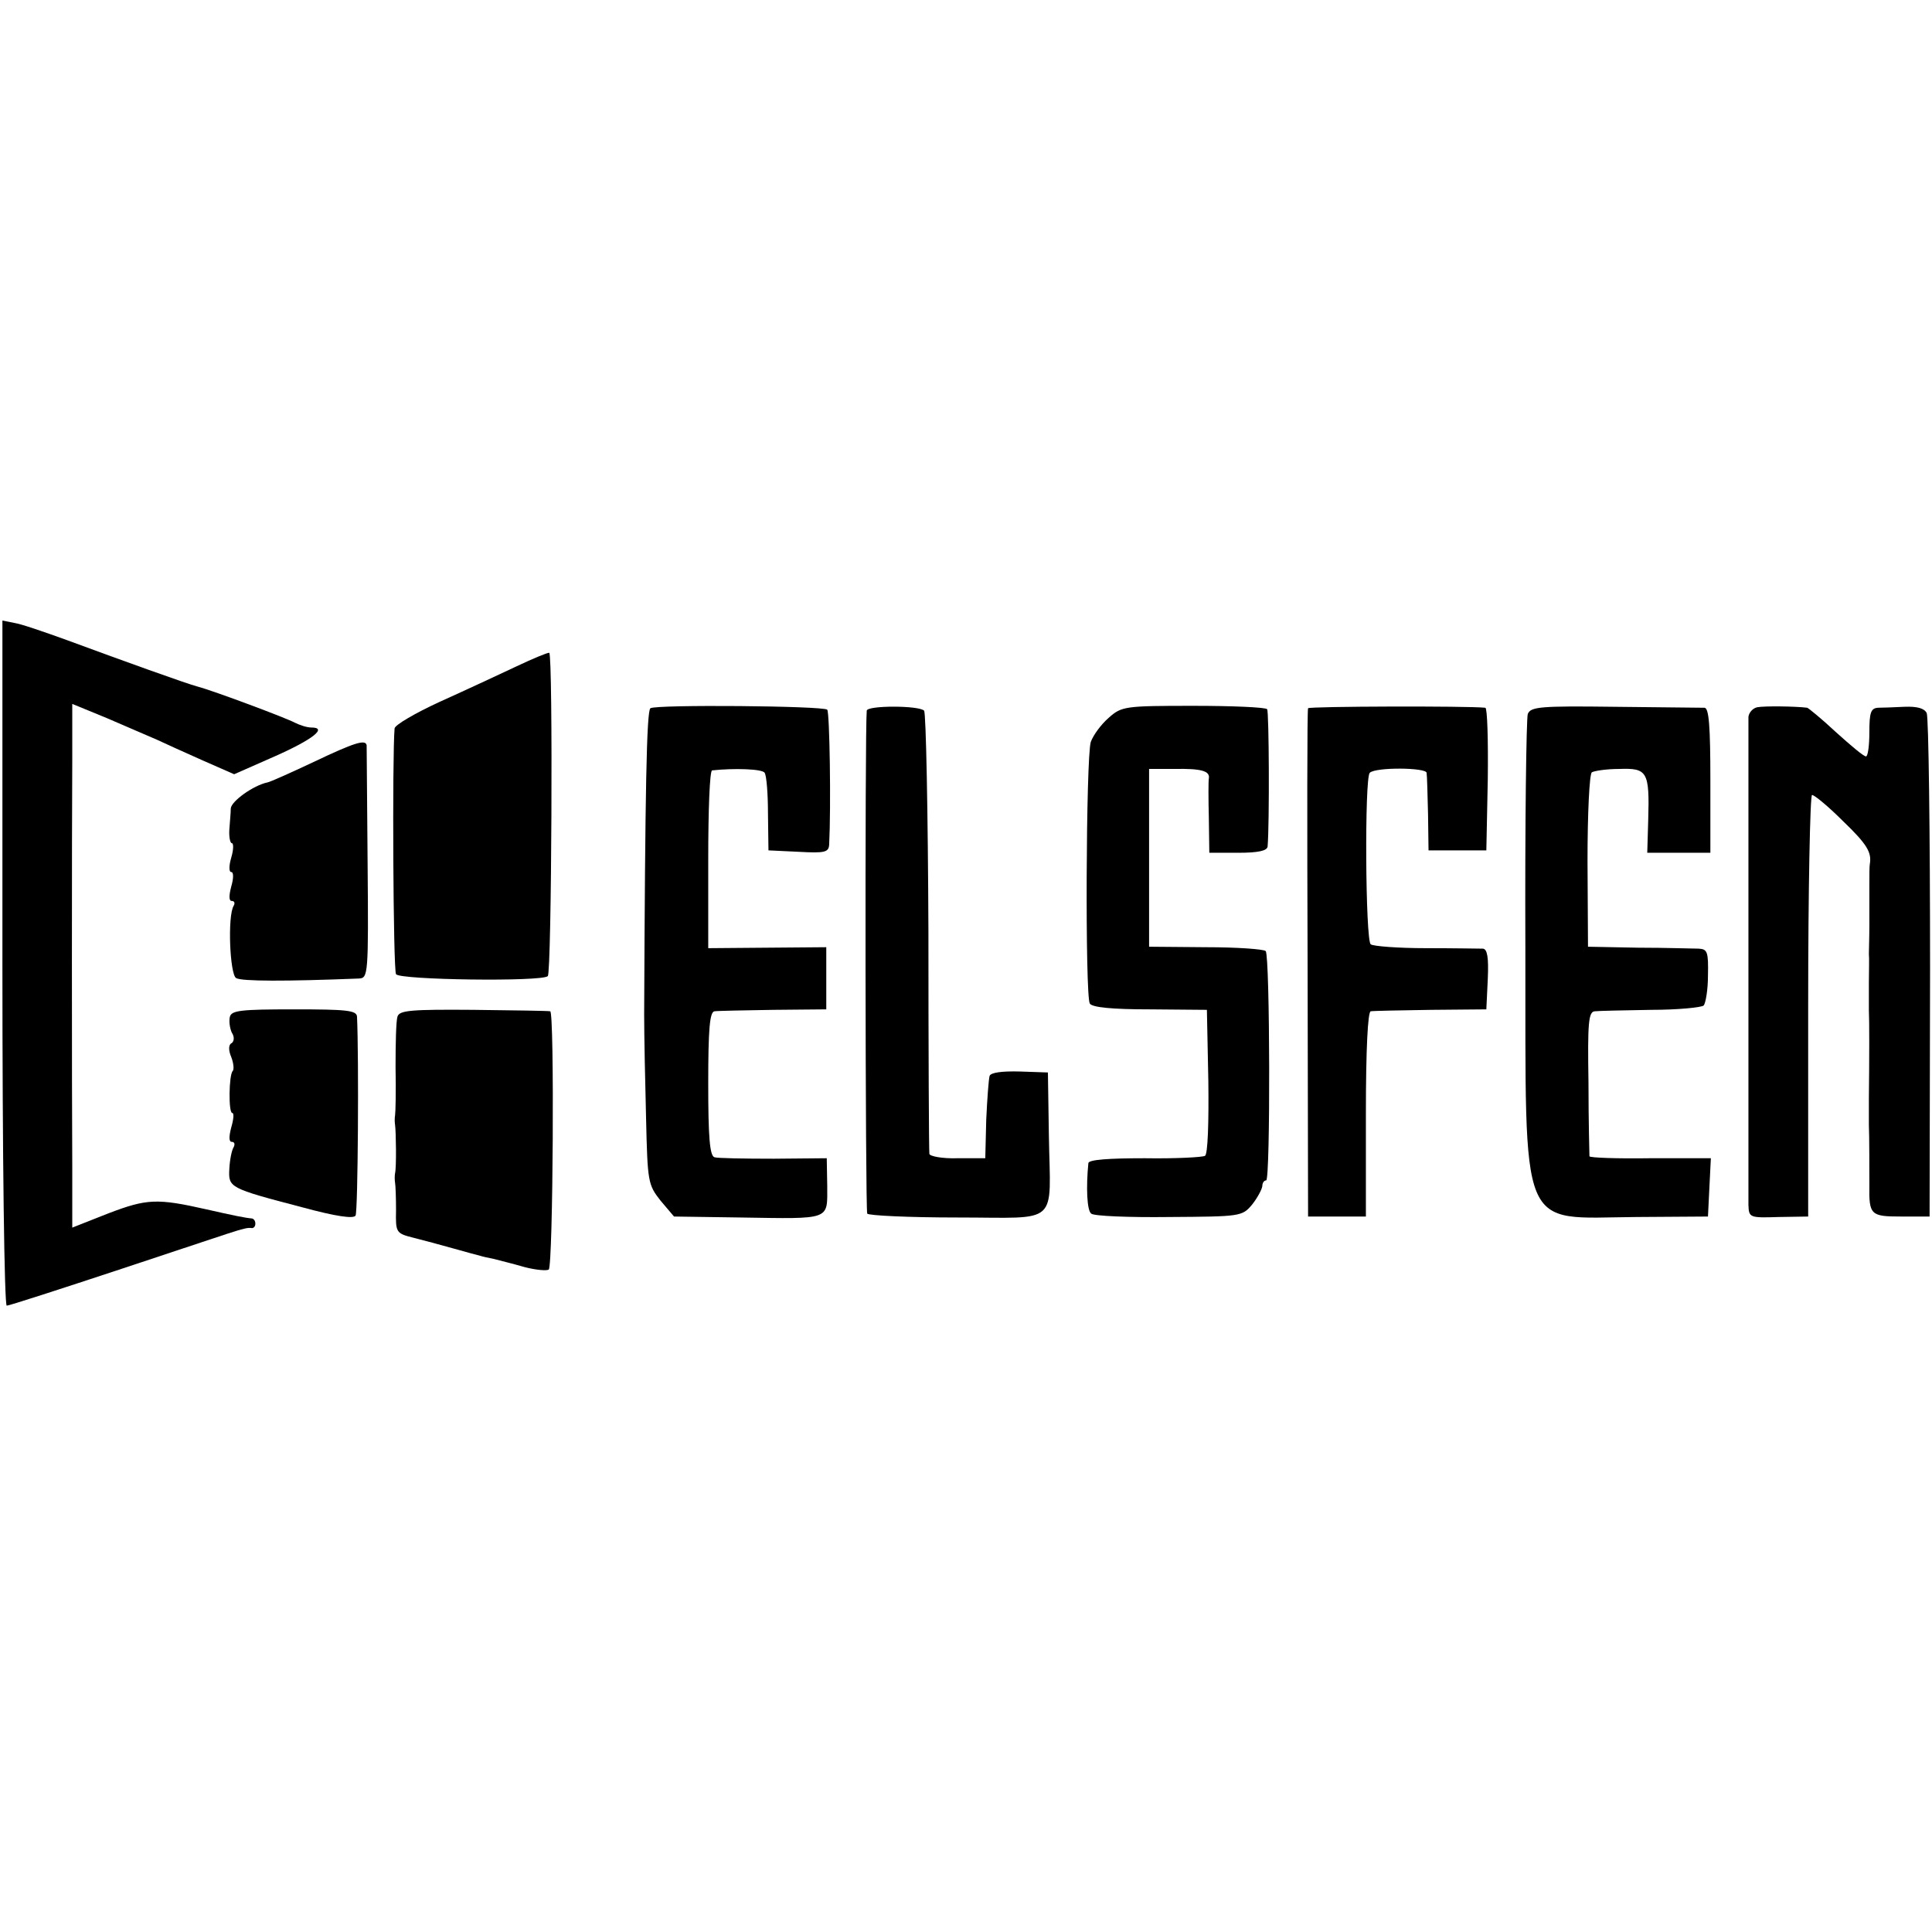
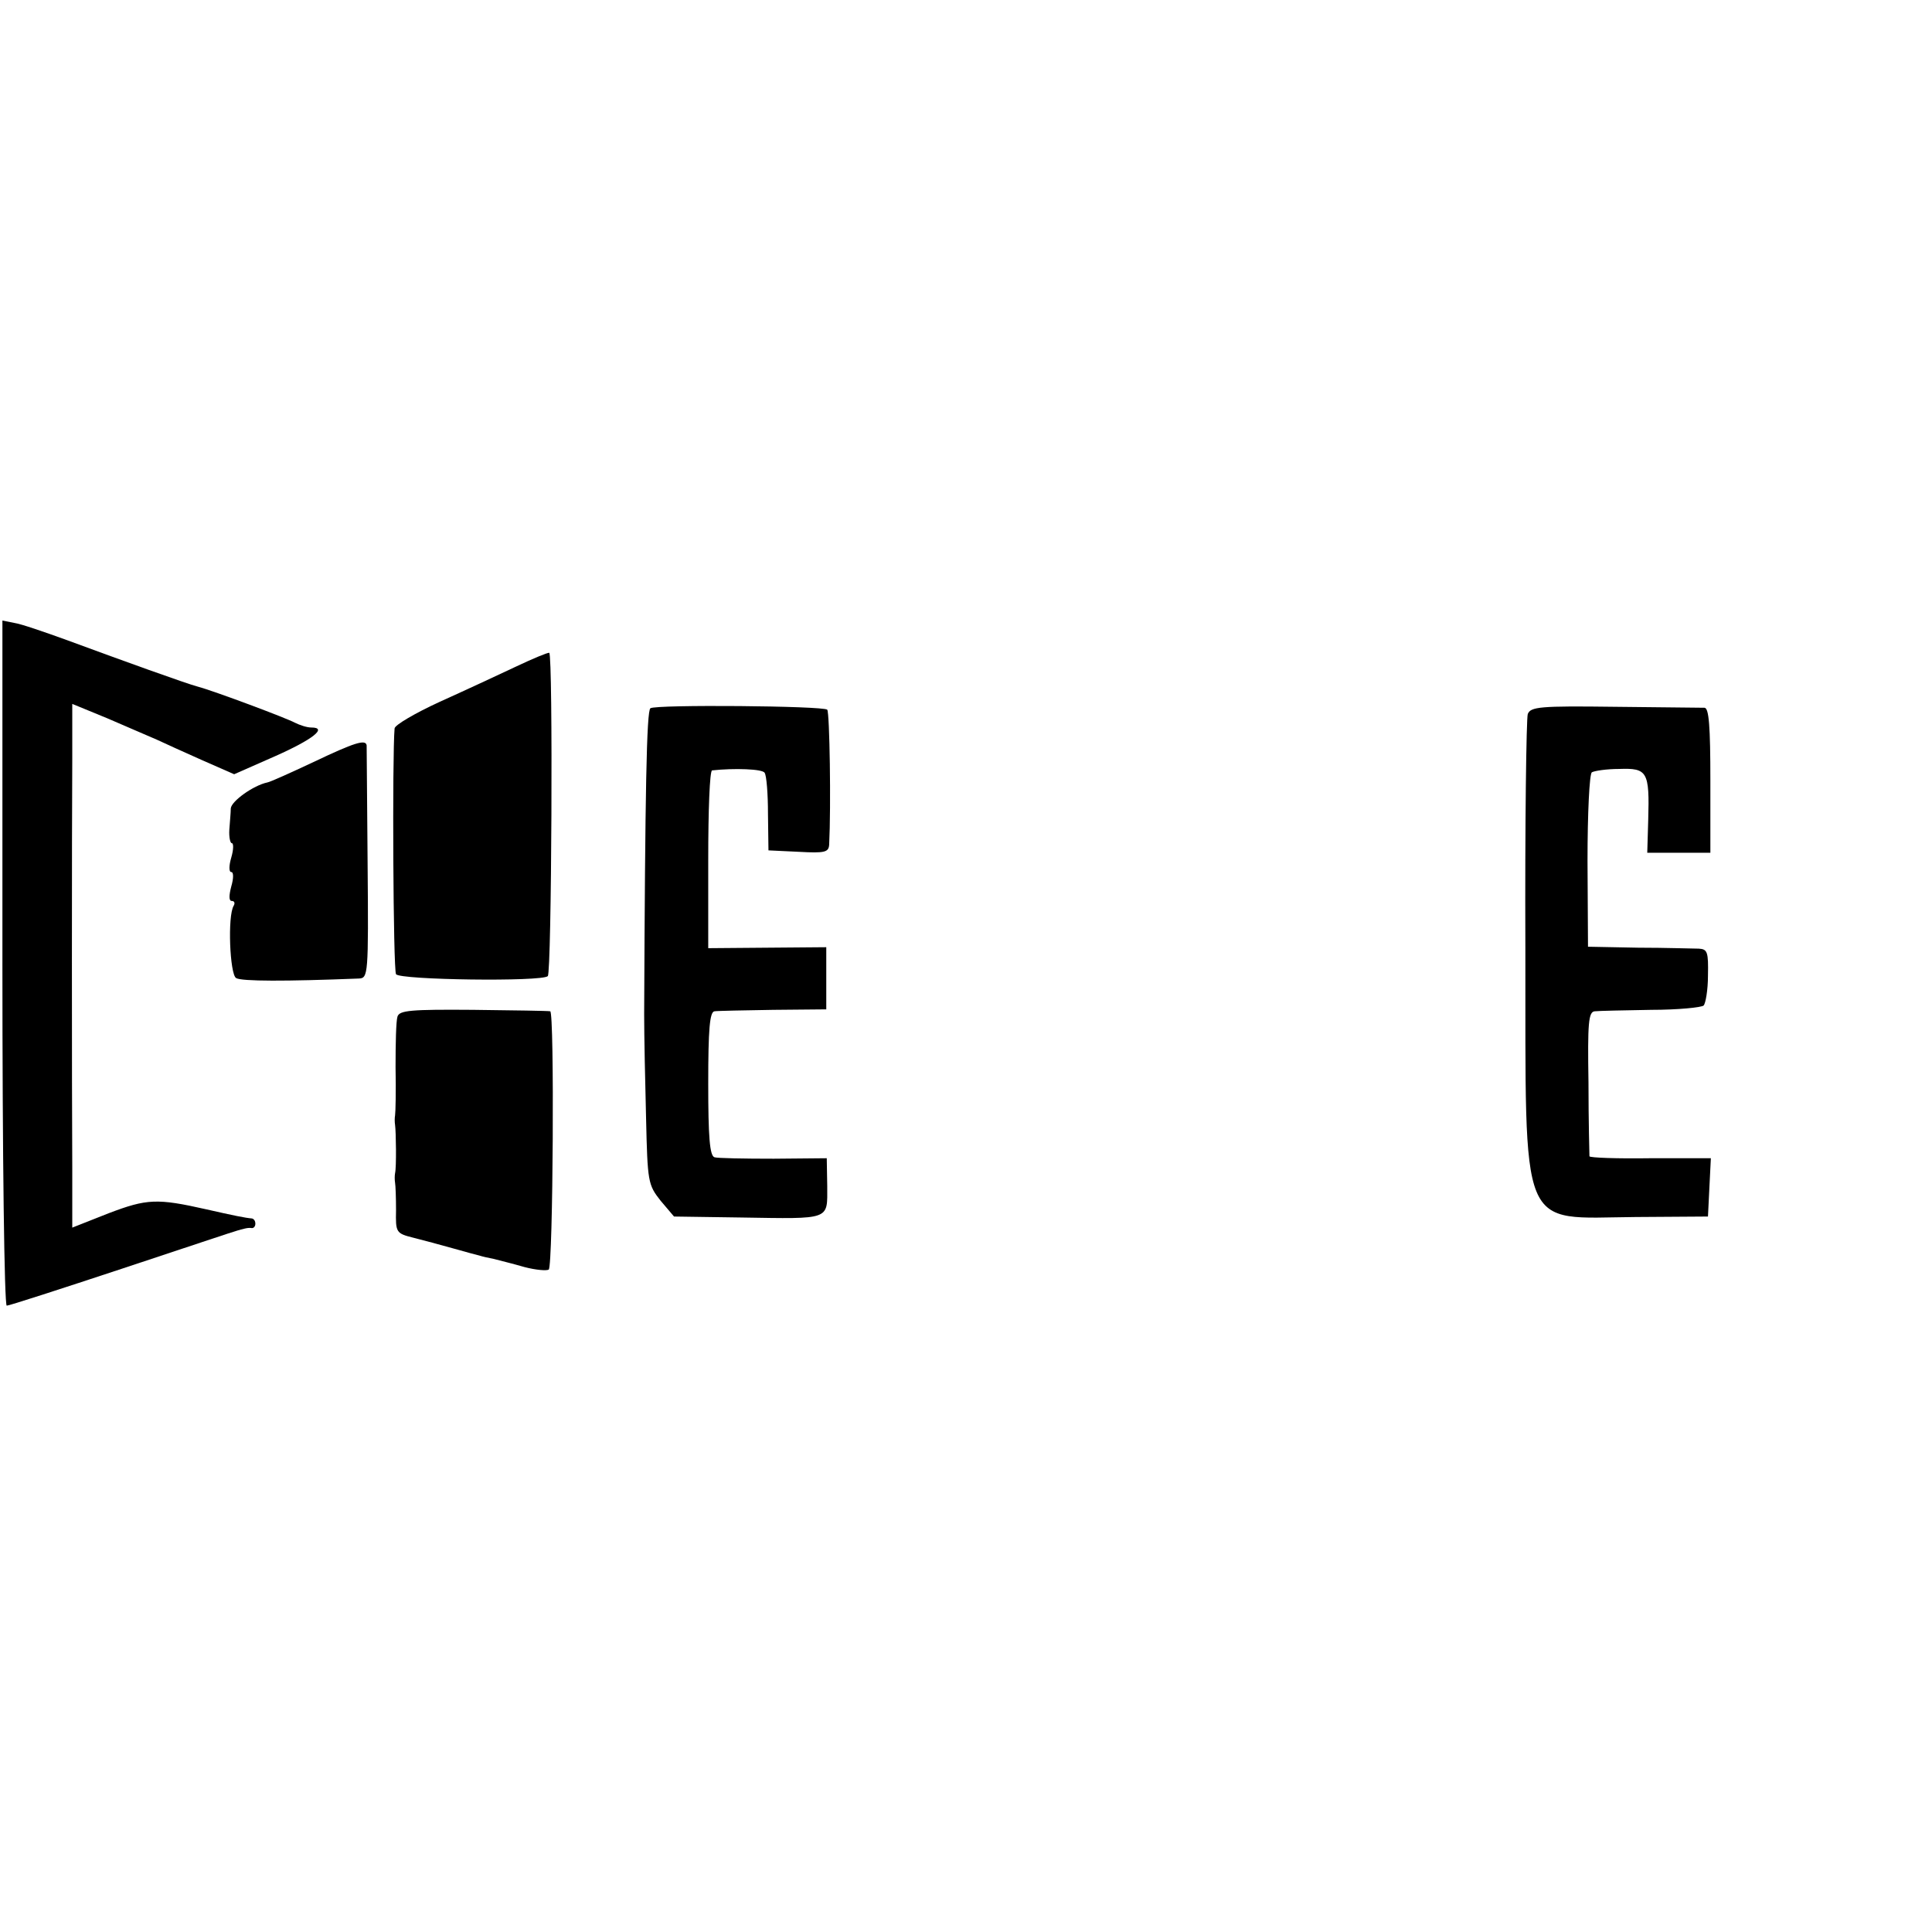
<svg xmlns="http://www.w3.org/2000/svg" version="1.0" width="401pt" height="401pt" viewBox="0 0 401 401" preserveAspectRatio="xMidYMid meet">
  <g transform="translate(0,401) scale(0.1,-0.1)" fill="#000000" stroke="none">
    <path d="M5 2011 c0 -403 4 -711 9 -711 5 0 113 35 240 77 127 42 234 78 239 79 4 1 10 3 15 4 4 1 10 2 15 1 4 0 7 4 7 9 0 6 -3 10 -7 11 -13 1 -38 6 -95 19 -102 23 -123 22 -202 -8 l-76 -30 0 124 c-1 160 -1 701 0 849 l0 114 73 -30 c39 -17 86 -37 102 -44 17 -8 59 -27 95 -43 l66 -29 84 37 c79 35 111 60 76 60 -9 0 -24 5 -34 10 -16 9 -168 66 -202 75 -20 5 -162 56 -270 96 -47 17 -96 34 -110 36 l-25 5 0 -711z" />
    <path d="M1070 2626 c-36 -17 -107 -50 -158 -73 -50 -23 -93 -48 -93 -55 -5 -55 -3 -502 3 -510 7 -12 303 -16 315 -4 8 7 11 666 3 671 -3 1 -34 -12 -70 -29z" />
    <path d="M1350 2540 c-8 -5 -11 -174 -13 -635 0 -44 2 -141 4 -217 3 -131 4 -137 30 -170 l28 -33 138 -2 c189 -3 180 -6 180 65 l-1 58 -110 -1 c-61 0 -117 1 -123 3 -10 3 -13 43 -13 153 0 112 3 149 13 150 6 1 62 2 122 3 l110 1 0 65 0 64 -122 -1 -123 -1 0 184 c0 101 3 184 8 185 46 5 105 3 109 -5 4 -5 7 -44 7 -85 l1 -76 63 -3 c54 -3 62 -1 63 15 4 80 1 274 -4 280 -8 8 -355 11 -367 3z" />
-     <path d="M1799 2535 c-4 -39 -3 -1038 1 -1044 3 -4 87 -8 188 -8 214 0 192 -20 189 171 l-2 130 -58 2 c-37 1 -60 -2 -63 -9 -2 -7 -5 -48 -7 -91 l-2 -80 -58 0 c-31 -1 -57 4 -58 9 -1 6 -2 213 -2 462 -1 248 -5 454 -9 458 -11 11 -118 11 -119 0z" />
-     <path d="M2301 2520 c-16 -14 -32 -36 -37 -50 -10 -31 -12 -528 -2 -543 5 -8 47 -12 125 -12 l118 -1 3 -149 c1 -84 -1 -151 -7 -154 -5 -3 -61 -6 -125 -5 -75 0 -116 -3 -117 -10 -5 -50 -3 -99 6 -105 5 -5 78 -8 161 -7 149 1 152 1 173 26 11 14 20 31 21 38 0 6 3 12 8 12 9 0 8 467 -1 476 -4 4 -60 8 -124 8 l-118 1 0 184 0 185 53 0 c55 1 74 -4 71 -20 -1 -5 -1 -42 0 -81 l1 -73 60 0 c41 0 60 4 61 13 4 48 3 280 -1 285 -3 4 -72 7 -153 7 -143 0 -149 -1 -176 -25z" />
-     <path d="M2715 2540 c-2 -3 -2 -241 -1 -530 l1 -525 60 0 60 0 0 213 c0 134 4 212 10 213 6 1 62 2 125 3 l115 1 3 63 c2 45 -1 62 -10 63 -7 0 -60 1 -118 1 -58 0 -110 4 -115 8 -11 9 -13 345 -2 356 12 12 117 11 118 0 1 -6 2 -45 3 -86 l1 -75 60 0 60 0 3 148 c1 81 -1 147 -5 148 -36 4 -366 3 -368 -1z" />
    <path d="M3171 2528 c-3 -9 -6 -227 -5 -485 1 -602 -16 -561 229 -559 l150 1 3 61 3 60 -126 0 c-69 -1 -125 1 -126 4 0 3 -2 71 -2 153 -2 124 0 147 13 148 8 1 61 2 117 3 56 0 105 5 109 9 4 4 9 32 9 62 1 49 -1 55 -19 56 -12 0 -68 2 -126 2 l-104 2 -1 178 c0 99 4 181 9 184 5 3 30 7 57 7 58 2 63 -5 60 -106 l-2 -68 66 0 65 0 0 150 c0 113 -3 150 -12 151 -7 0 -91 1 -187 2 -155 2 -174 0 -180 -15z" />
-     <path d="M3647 2542 c-9 -2 -17 -11 -18 -20 0 -19 0 -973 0 -1013 1 -26 2 -27 62 -25 l62 1 0 438 c0 240 4 437 8 437 5 0 34 -24 64 -54 50 -48 60 -65 56 -89 -1 -4 -1 -24 -1 -45 0 -20 0 -57 0 -82 0 -25 -1 -52 -1 -60 1 -8 0 -35 0 -60 0 -25 0 -51 0 -57 1 -19 1 -96 0 -183 0 -25 0 -49 0 -55 1 -19 1 -100 1 -125 -1 -62 3 -65 66 -65 l59 0 1 515 c0 283 -3 522 -7 530 -5 10 -20 14 -46 13 -21 -1 -46 -2 -55 -2 -15 -1 -18 -10 -18 -51 0 -27 -3 -50 -7 -50 -5 0 -32 23 -62 50 -30 28 -57 50 -60 51 -23 3 -89 4 -104 1z" />
    <path d="M650 2428 c-47 -22 -89 -41 -95 -42 -29 -6 -75 -39 -76 -54 0 -9 -2 -29 -3 -44 -1 -16 2 -28 5 -28 4 0 4 -13 -1 -30 -5 -17 -5 -30 0 -30 5 0 5 -13 0 -30 -5 -19 -5 -30 1 -30 6 0 7 -5 4 -10 -13 -21 -8 -142 5 -150 11 -7 103 -7 255 -1 19 1 20 7 18 238 -1 131 -2 241 -2 246 -2 13 -25 6 -111 -35z" />
-     <path d="M477 1899 c-2 -9 0 -23 4 -32 6 -9 5 -18 0 -22 -7 -3 -7 -15 -1 -29 5 -13 6 -26 3 -29 -8 -8 -9 -87 -1 -87 4 0 3 -13 -2 -30 -5 -19 -5 -30 1 -30 6 0 7 -5 4 -11 -4 -6 -8 -26 -9 -45 -2 -39 -1 -40 152 -80 70 -19 106 -24 110 -17 5 9 7 329 3 413 -1 13 -22 15 -130 15 -111 0 -131 -2 -134 -16z" />
    <path d="M825 1900 c-3 -9 -4 -56 -4 -105 1 -50 0 -94 -1 -100 -1 -5 -1 -14 0 -20 2 -14 3 -88 0 -100 -1 -5 -1 -14 0 -20 1 -5 2 -31 2 -57 -1 -46 0 -48 36 -57 20 -5 57 -15 82 -22 25 -7 50 -14 55 -15 6 -2 19 -5 30 -7 11 -3 40 -10 64 -17 23 -6 46 -8 50 -5 9 9 12 535 3 536 -4 1 -76 2 -160 3 -129 1 -153 -1 -157 -14z" />
  </g>
</svg>